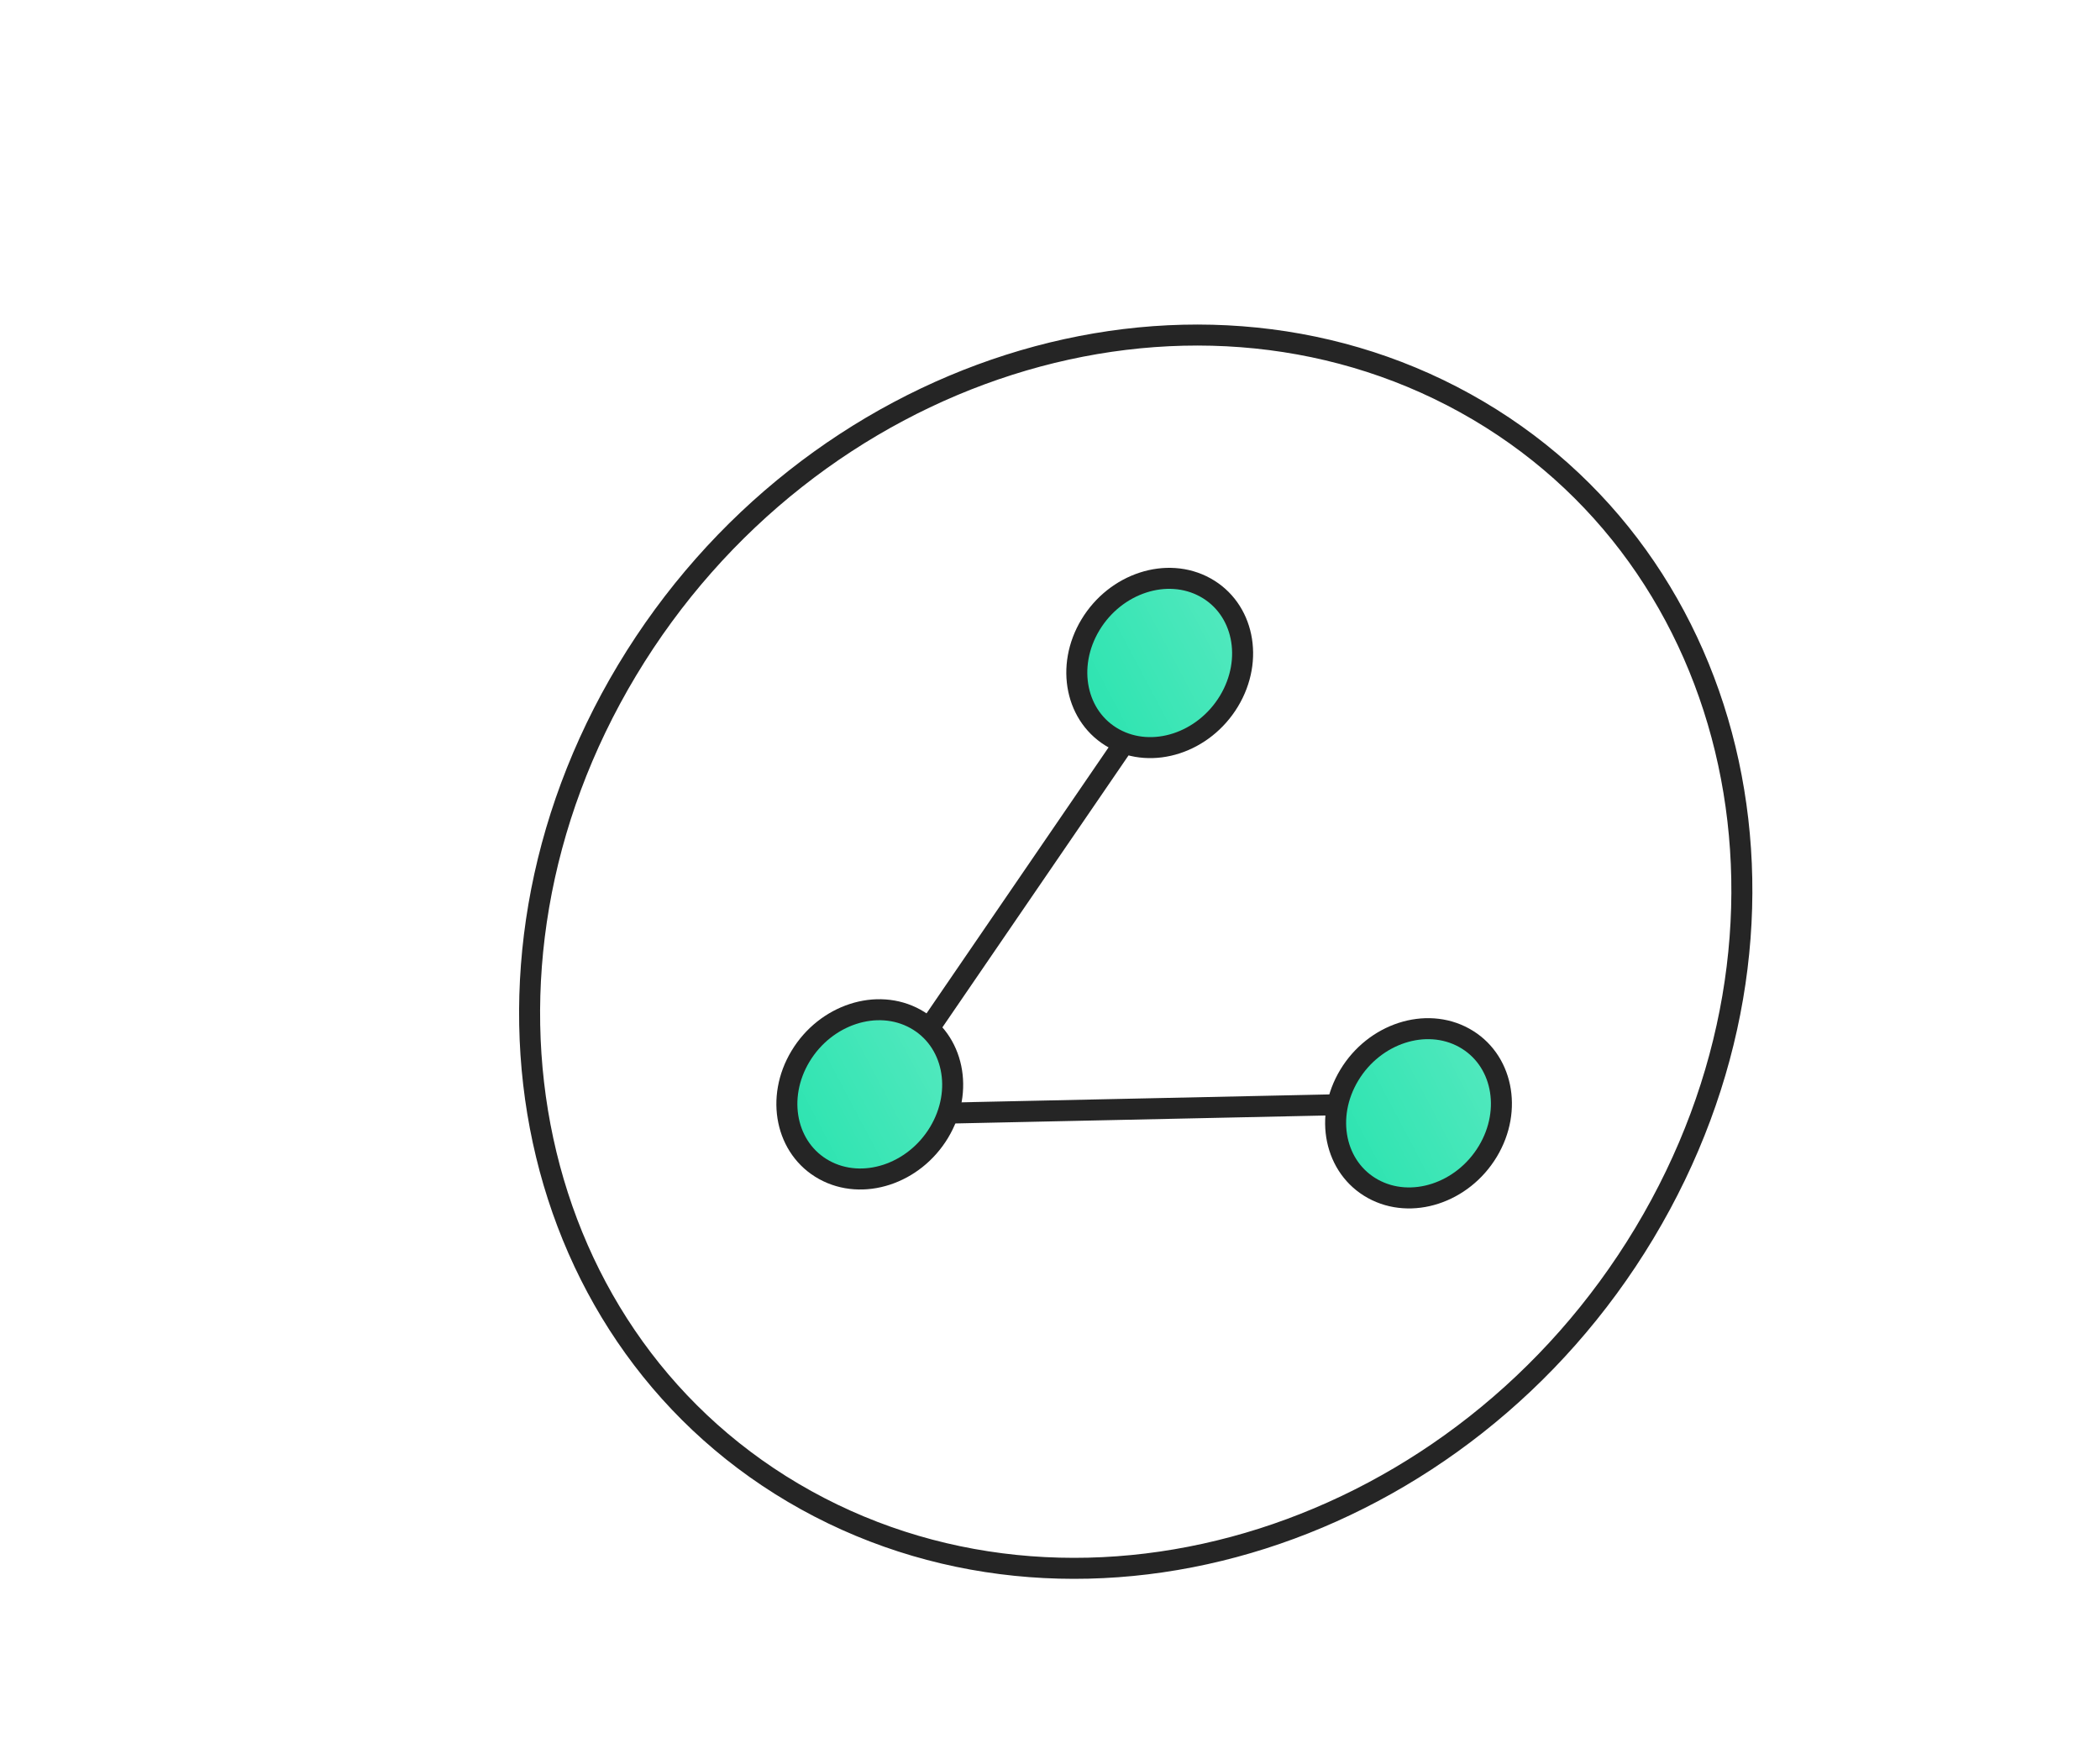
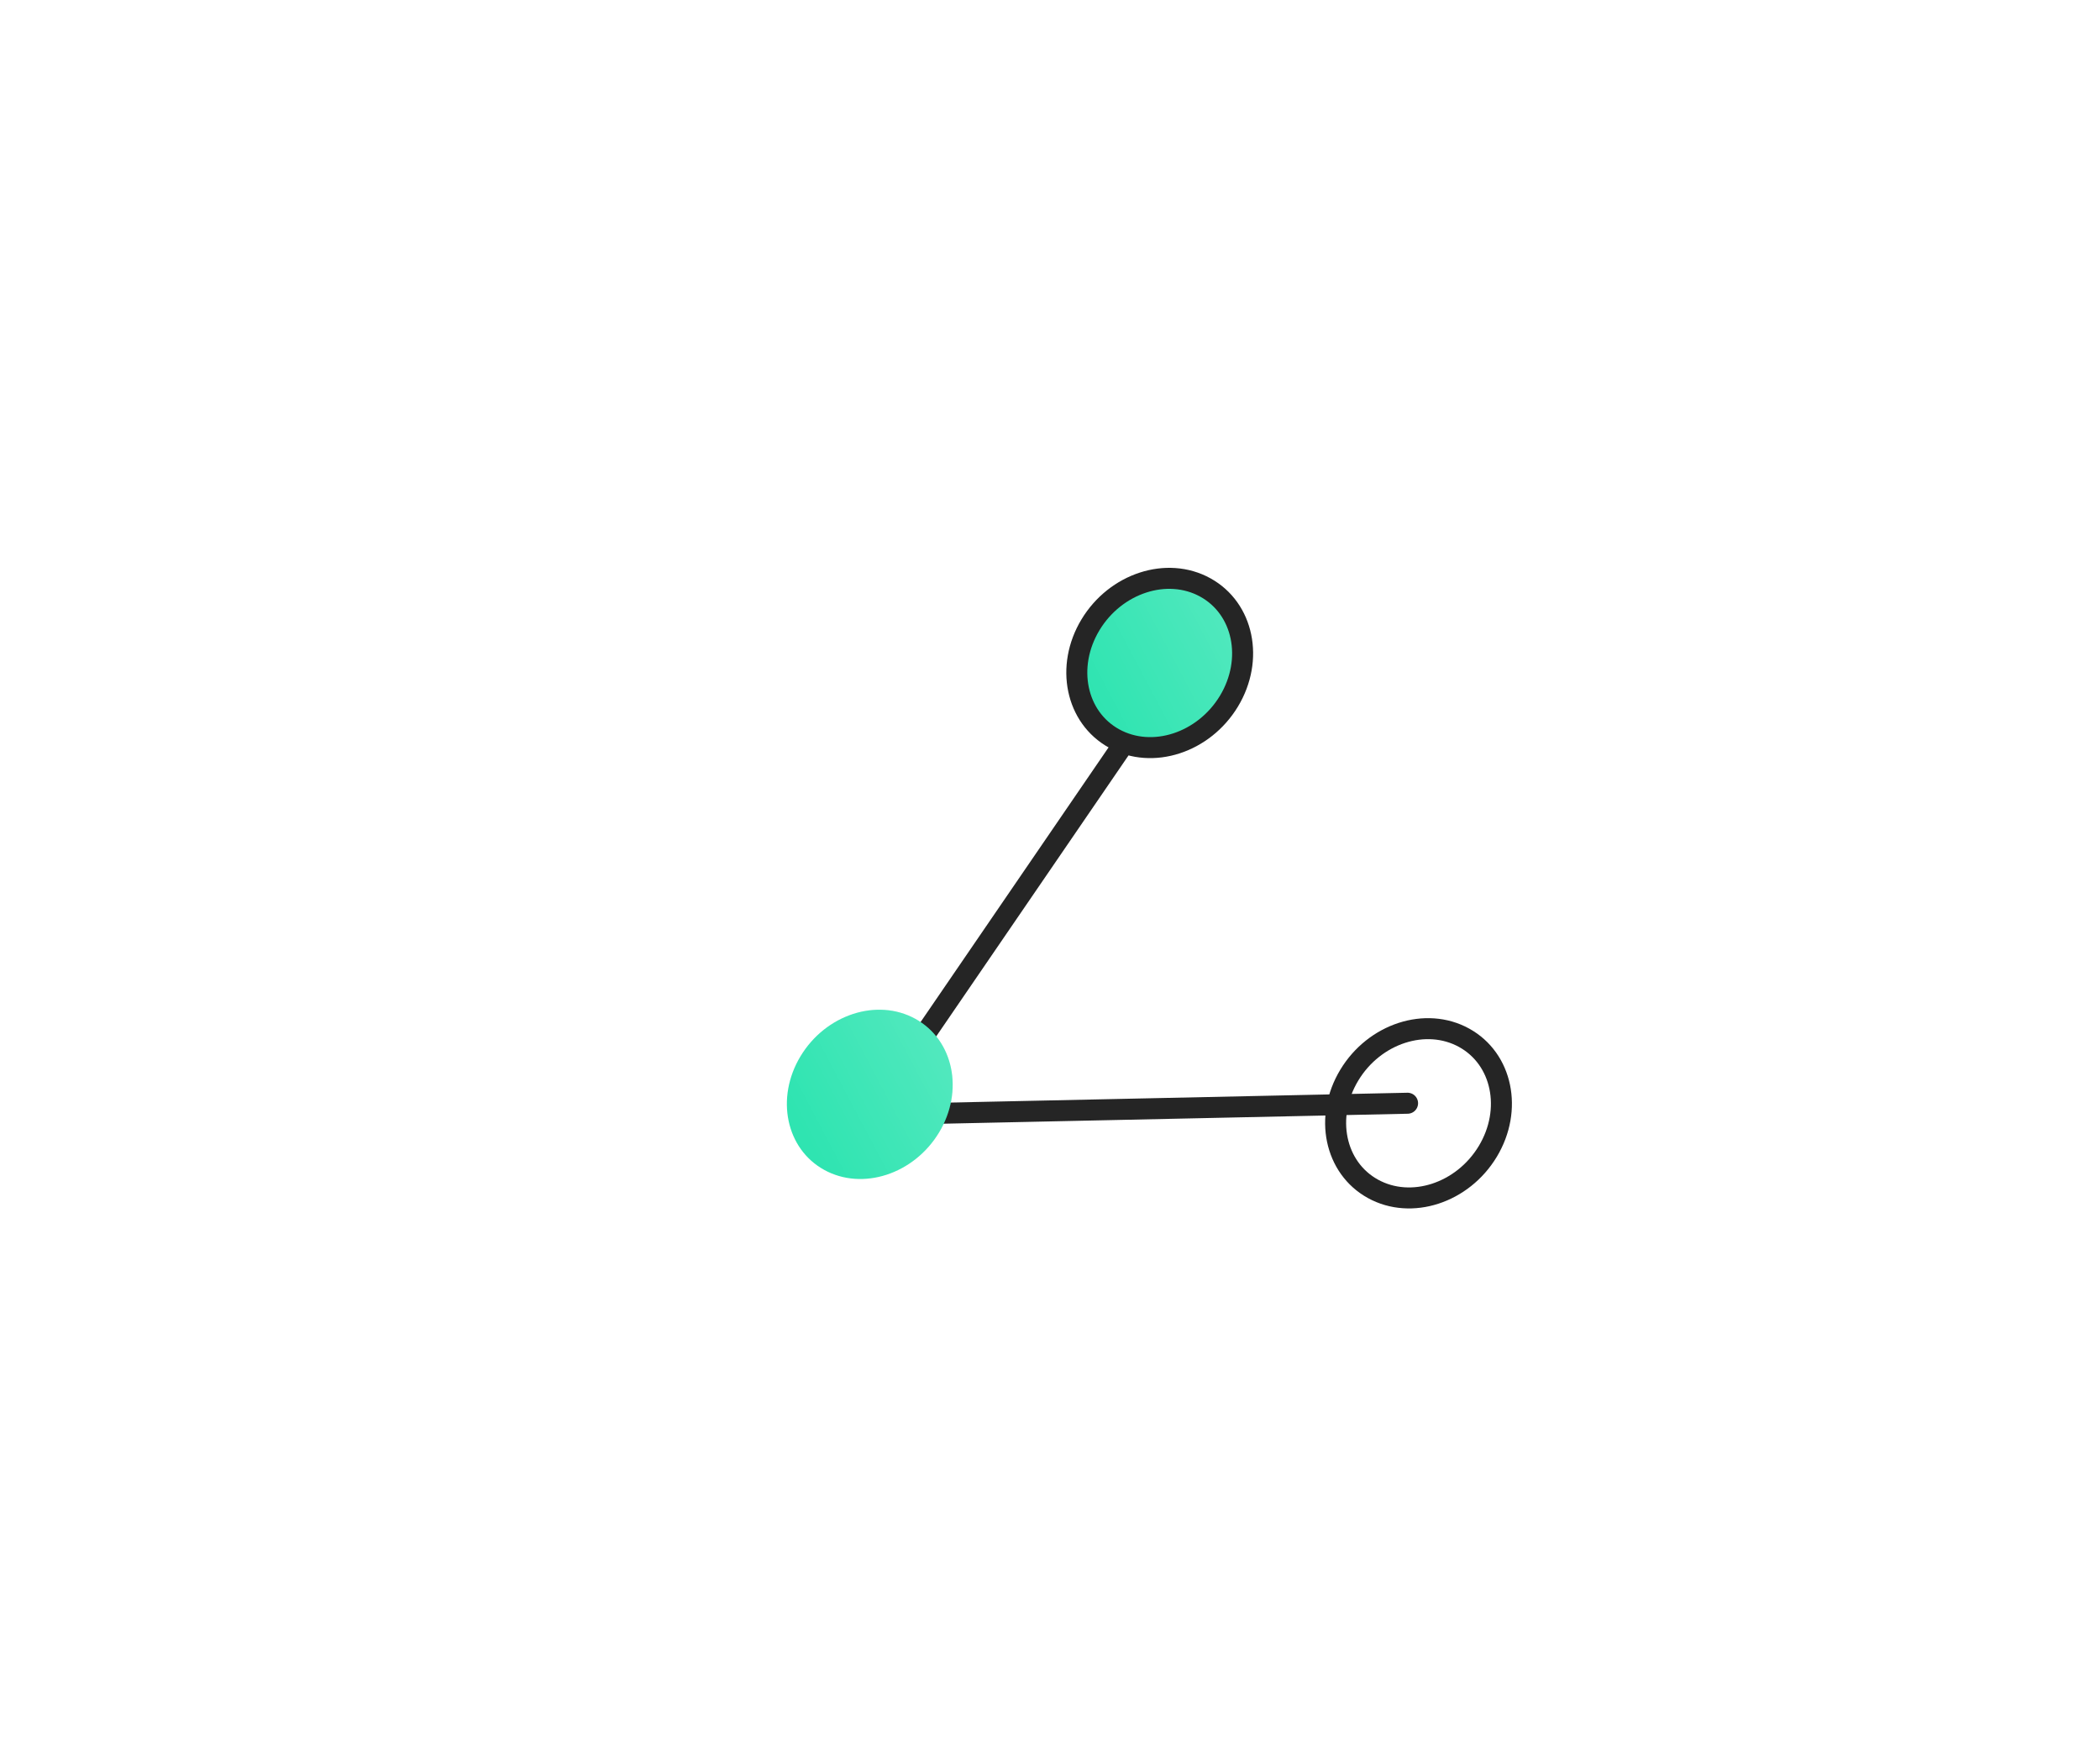
<svg xmlns="http://www.w3.org/2000/svg" width="100" height="83" viewBox="0 0 100 83" fill="none">
  <g filter="url(#filter0_d)">
    <path d="M32.22 67.578C45.597 74.981 63.467 69.289 72.135 54.864C80.803 40.439 76.986 22.744 63.609 15.34C50.233 7.937 32.362 13.629 23.694 28.054C15.027 42.479 18.844 60.174 32.22 67.578Z" fill="white" />
-     <path d="M36.388 67.438C49.765 74.841 67.635 69.149 76.303 54.724C84.971 40.299 81.153 22.604 67.777 15.2C54.4 7.797 36.53 13.489 27.862 27.914C19.195 42.339 23.012 60.034 36.388 67.438Z" stroke="#252525" stroke-miterlimit="10" stroke-linecap="round" stroke-linejoin="round" />
    <path d="M54.192 27.503L39.421 49.085L65.027 48.535" stroke="#252525" stroke-miterlimit="10" stroke-linecap="round" stroke-linejoin="round" />
    <path d="M51.054 31.167C52.875 32.171 55.323 31.374 56.522 29.388C57.72 27.401 57.216 24.977 55.395 23.974C53.574 22.97 51.126 23.767 49.927 25.753C48.729 27.74 49.233 30.164 51.054 31.167Z" fill="#2FE4B1" />
    <path d="M51.054 31.167C52.875 32.171 55.323 31.374 56.522 29.388C57.72 27.401 57.216 24.977 55.395 23.974C53.574 22.97 51.126 23.767 49.927 25.753C48.729 27.74 49.233 30.164 51.054 31.167Z" fill="url(#paint0_linear)" fill-opacity="0.2" />
    <path d="M51.054 31.167C52.875 32.171 55.323 31.374 56.522 29.388C57.72 27.401 57.216 24.977 55.395 23.974C53.574 22.97 51.126 23.767 49.927 25.753C48.729 27.74 49.233 30.164 51.054 31.167Z" stroke="#252525" stroke-miterlimit="10" stroke-linecap="round" stroke-linejoin="round" />
-     <path d="M63.378 52.611C65.199 53.615 67.647 52.818 68.846 50.831C70.044 48.845 69.54 46.421 67.719 45.418C65.898 44.414 63.45 45.211 62.252 47.197C61.053 49.184 61.557 51.608 63.378 52.611Z" fill="#2FE4B1" />
-     <path d="M63.378 52.611C65.199 53.615 67.647 52.818 68.846 50.831C70.044 48.845 69.54 46.421 67.719 45.418C65.898 44.414 63.45 45.211 62.252 47.197C61.053 49.184 61.557 51.608 63.378 52.611Z" fill="url(#paint1_linear)" fill-opacity="0.2" />
    <path d="M63.378 52.611C65.199 53.615 67.647 52.818 68.846 50.831C70.044 48.845 69.54 46.421 67.719 45.418C65.898 44.414 63.45 45.211 62.252 47.197C61.053 49.184 61.557 51.608 63.378 52.611Z" stroke="#252525" stroke-miterlimit="10" stroke-linecap="round" stroke-linejoin="round" />
    <path d="M37.248 51.709C39.069 52.713 41.516 51.916 42.715 49.93C43.914 47.943 43.409 45.52 41.588 44.516C39.767 43.512 37.319 44.309 36.121 46.296C34.922 48.282 35.427 50.706 37.248 51.709Z" fill="#2FE4B1" />
    <path d="M37.248 51.709C39.069 52.713 41.516 51.916 42.715 49.93C43.914 47.943 43.409 45.52 41.588 44.516C39.767 43.512 37.319 44.309 36.121 46.296C34.922 48.282 35.427 50.706 37.248 51.709Z" fill="url(#paint2_linear)" fill-opacity="0.2" />
-     <path d="M37.248 51.709C39.069 52.713 41.516 51.916 42.715 49.93C43.914 47.943 43.409 45.52 41.588 44.516C39.767 43.512 37.319 44.309 36.121 46.296C34.922 48.282 35.427 50.706 37.248 51.709Z" stroke="#252525" stroke-miterlimit="10" stroke-linecap="round" stroke-linejoin="round" />
  </g>
  <defs>
    <filter id="filter0_d" x="16.051" y="10.47" width="72.394" height="69.698" filterUnits="userSpaceOnUse" color-interpolation-filters="sRGB">
      <feFlood flood-opacity="0" result="BackgroundImageFix" />
      <feColorMatrix in="SourceAlpha" type="matrix" values="0 0 0 0 0 0 0 0 0 0 0 0 0 0 0 0 0 0 127 0" result="hardAlpha" />
      <feOffset dx="2" dy="4" />
      <feGaussianBlur stdDeviation="2.5" />
      <feColorMatrix type="matrix" values="0 0 0 0 0 0 0 0 0 0 0 0 0 0 0 0 0 0 0.1 0" />
      <feBlend mode="normal" in2="BackgroundImageFix" result="effect1_dropShadow" />
      <feBlend mode="normal" in="SourceGraphic" in2="effect1_dropShadow" result="shape" />
    </filter>
    <linearGradient id="paint0_linear" x1="58.692" y1="25.791" x2="50.501" y2="30.121" gradientUnits="userSpaceOnUse">
      <stop stop-color="white" />
      <stop offset="1" stop-color="white" stop-opacity="0" />
    </linearGradient>
    <linearGradient id="paint1_linear" x1="71.016" y1="47.235" x2="62.825" y2="51.565" gradientUnits="userSpaceOnUse">
      <stop stop-color="white" />
      <stop offset="1" stop-color="white" stop-opacity="0" />
    </linearGradient>
    <linearGradient id="paint2_linear" x1="44.885" y1="46.333" x2="36.694" y2="50.663" gradientUnits="userSpaceOnUse">
      <stop stop-color="white" />
      <stop offset="1" stop-color="white" stop-opacity="0" />
    </linearGradient>
  </defs>
</svg>